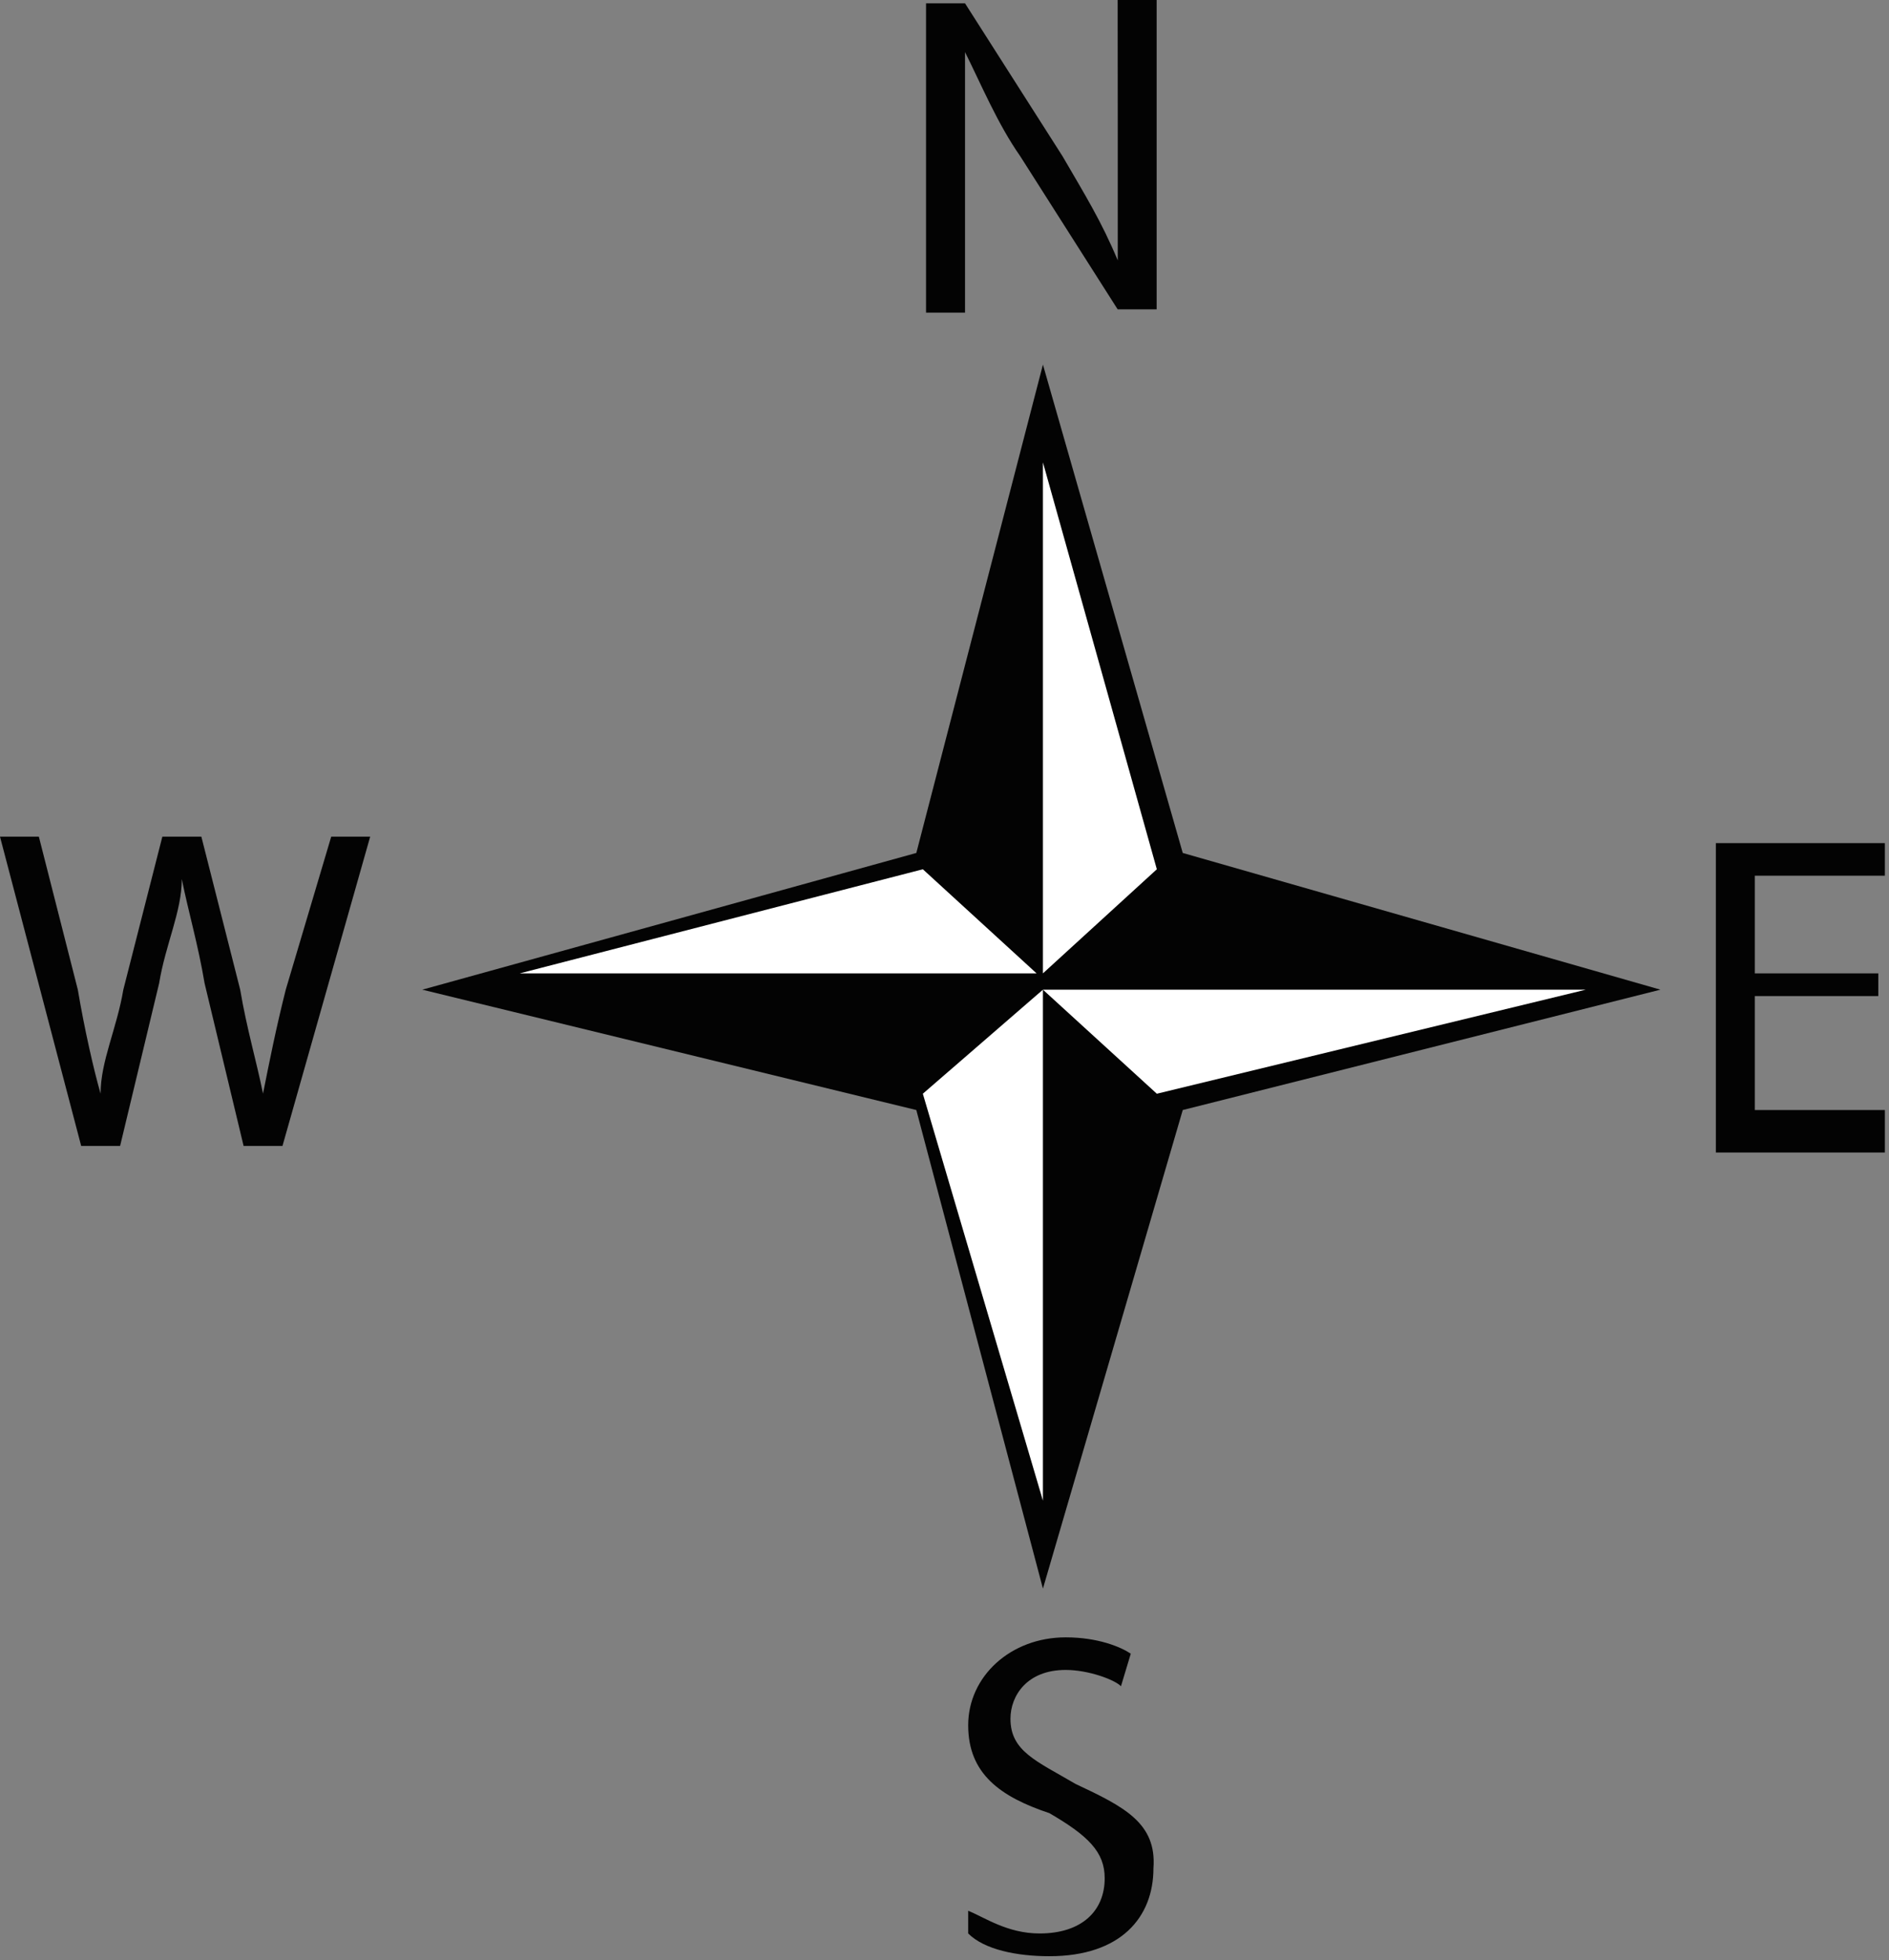
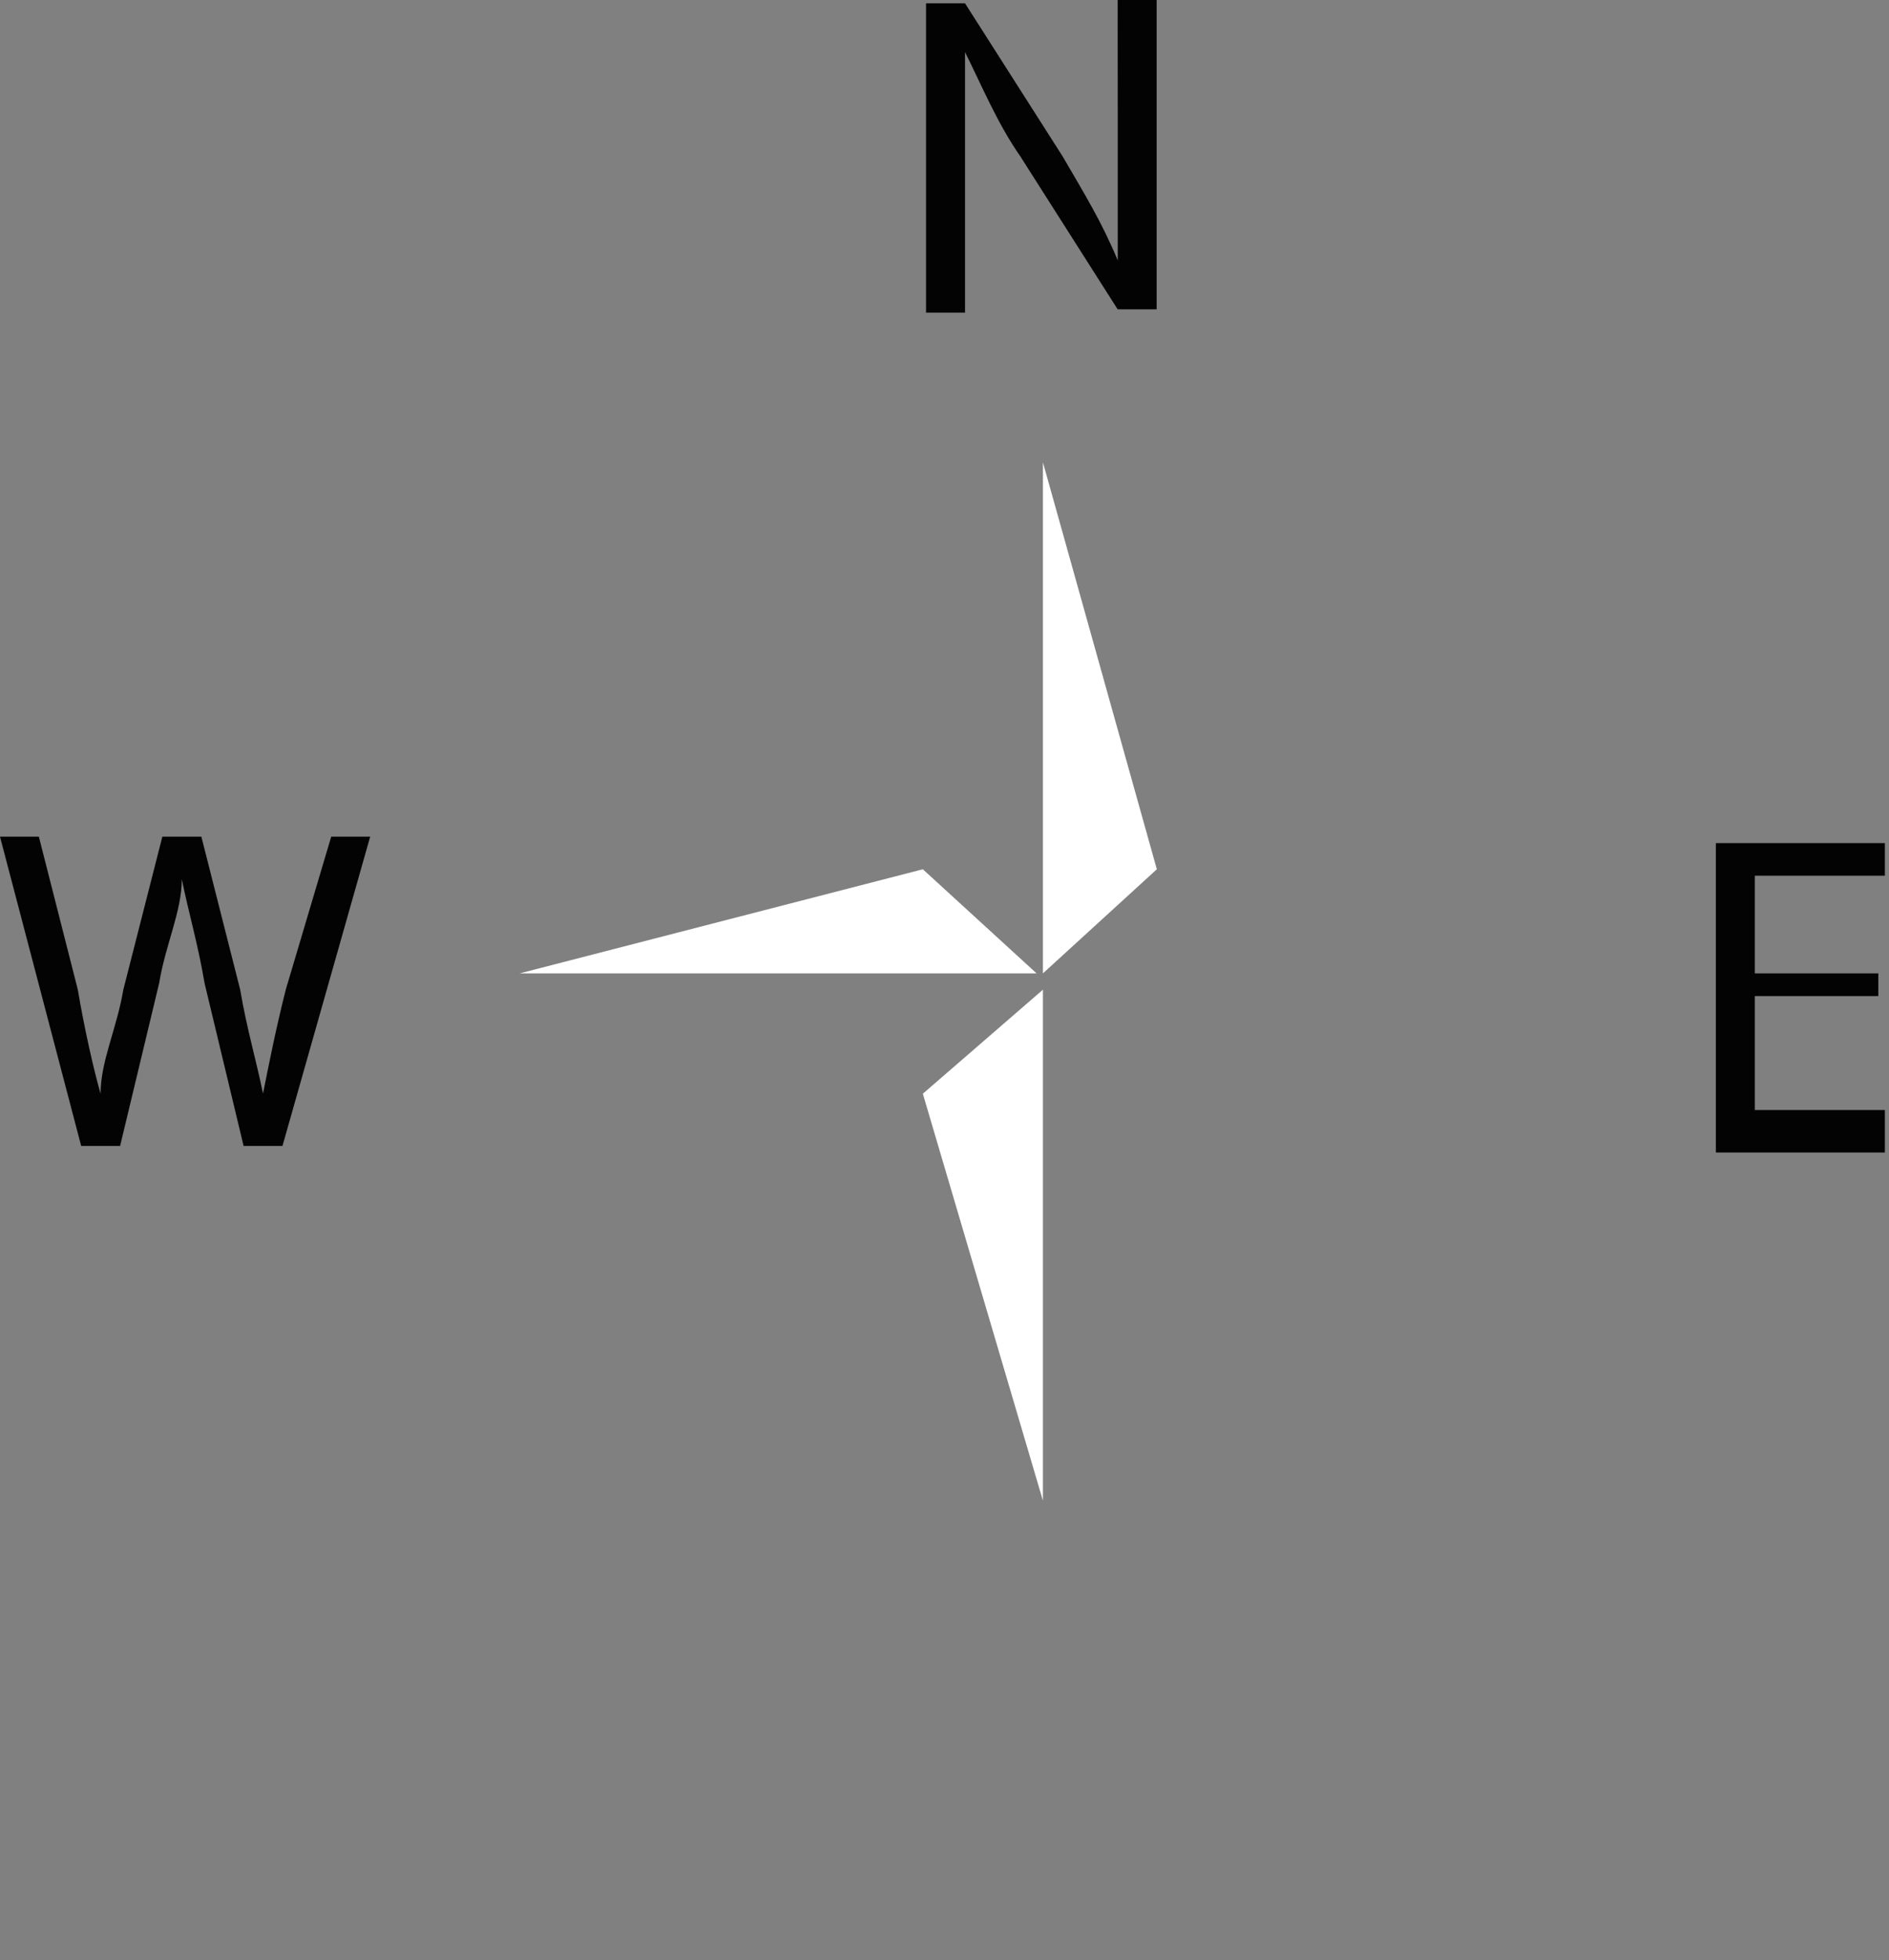
<svg xmlns="http://www.w3.org/2000/svg" xmlns:ns1="https://ian.umces.edu/media-library/" x="0px" y="0px" width="483" height="501" viewBox="0 0 483 501" xml:space="preserve">
  <rect x="0" y="0" width="483" height="501" fill="#808080" stroke="none" />
  <title>North Arrow 1</title>
  <desc>
    <ns1:title>North Arrow 1</ns1:title>
    <ns1:descr>Illustration of a north arrow. Useful for maps.</ns1:descr>
    <ns1:scene>
      <ns1:contains>north, arrow, map, maps, mapping</ns1:contains>
      <ns1:when>2005-03-02</ns1:when>
    </ns1:scene>
  </desc>
  <defs>
</defs>
-   <polygon fill="#030303" points="266.668,93.196 234.294,218.012 107.977,252.958 234.294,283.721 266.668,406.036 302.419,283.721   424.555,252.958 302.419,218.012 " />
  <polygon fill="#FFFFFF" points="132.89,248.789 265.042,248.789 235.961,222.181 " />
  <polygon fill="#FFFFFF" points="266.668,383.568 266.668,252.958 235.961,279.553 " />
-   <polygon fill="#FFFFFF" points="295.792,279.553 405.484,252.958 266.668,252.958 " />
  <polygon fill="#FFFFFF" points="266.668,248.789 295.792,222.181 266.668,118.178 " />
  <path fill="#030303" d="M285.801,33.299c0,12.484,0,22.443,0,33.26c-4.161-9.966-8.315-16.646-14.116-26.619L246.75,0.851h-9.97  v79.054h9.97V46.624c0-14.134,0-22.46,0-33.305c4.161,8.333,8.302,18.302,14.117,26.615l24.906,39.131h9.97V0h-9.97L285.801,33.299  L285.801,33.299z" />
  <path fill="#030303" d="M73.065,252.958c-2.508,9.955-4.154,18.258-5.814,26.573c-1.674-8.309-4.162-16.618-5.836-26.573  l-9.928-39.107h-9.976l-9.977,39.107c-1.667,9.955-5.814,18.258-5.814,26.573c-1.682-5.78-4.155-16.618-5.822-26.573l-9.963-39.107  H0l20.759,79.055h9.949l9.984-41.602c1.632-9.962,5.793-18.313,5.793-26.622c1.661,8.309,4.155,16.674,5.822,26.622l9.983,41.602  h9.935l22.426-79.055h-9.963L73.065,252.958z" />
  <polygon fill="#030303" points="438.728,294.579 481.941,294.579 481.941,283.721 448.69,283.721 448.69,254.59 480.266,254.59   480.266,248.789 448.69,248.789 448.69,223.827 481.941,223.827 481.941,215.498 438.728,215.498 " />
-   <path fill="#030303" d="M274.985,455.953c-9.942-5.836-16.618-8.322-16.618-16.639c0-5.836,4.161-12.485,14.117-12.485  c5.814,0,12.491,2.481,14.138,4.162l2.508-8.315c-2.508-1.688-8.33-4.176-16.646-4.176c-14.117,0-24.928,10.004-24.928,22.475  s8.316,18.307,20.766,22.461c9.977,5.802,14.139,9.949,14.139,16.639c0,8.316-5.829,14.11-16.64,14.11  c-8.323,0-14.124-4.161-18.265-5.794v5.794c4.154,4.154,12.457,5.815,20.766,5.815c18.293,0,26.602-9.977,26.602-22.476  C295.792,465.979,287.469,461.81,274.985,455.953z" />
</svg>